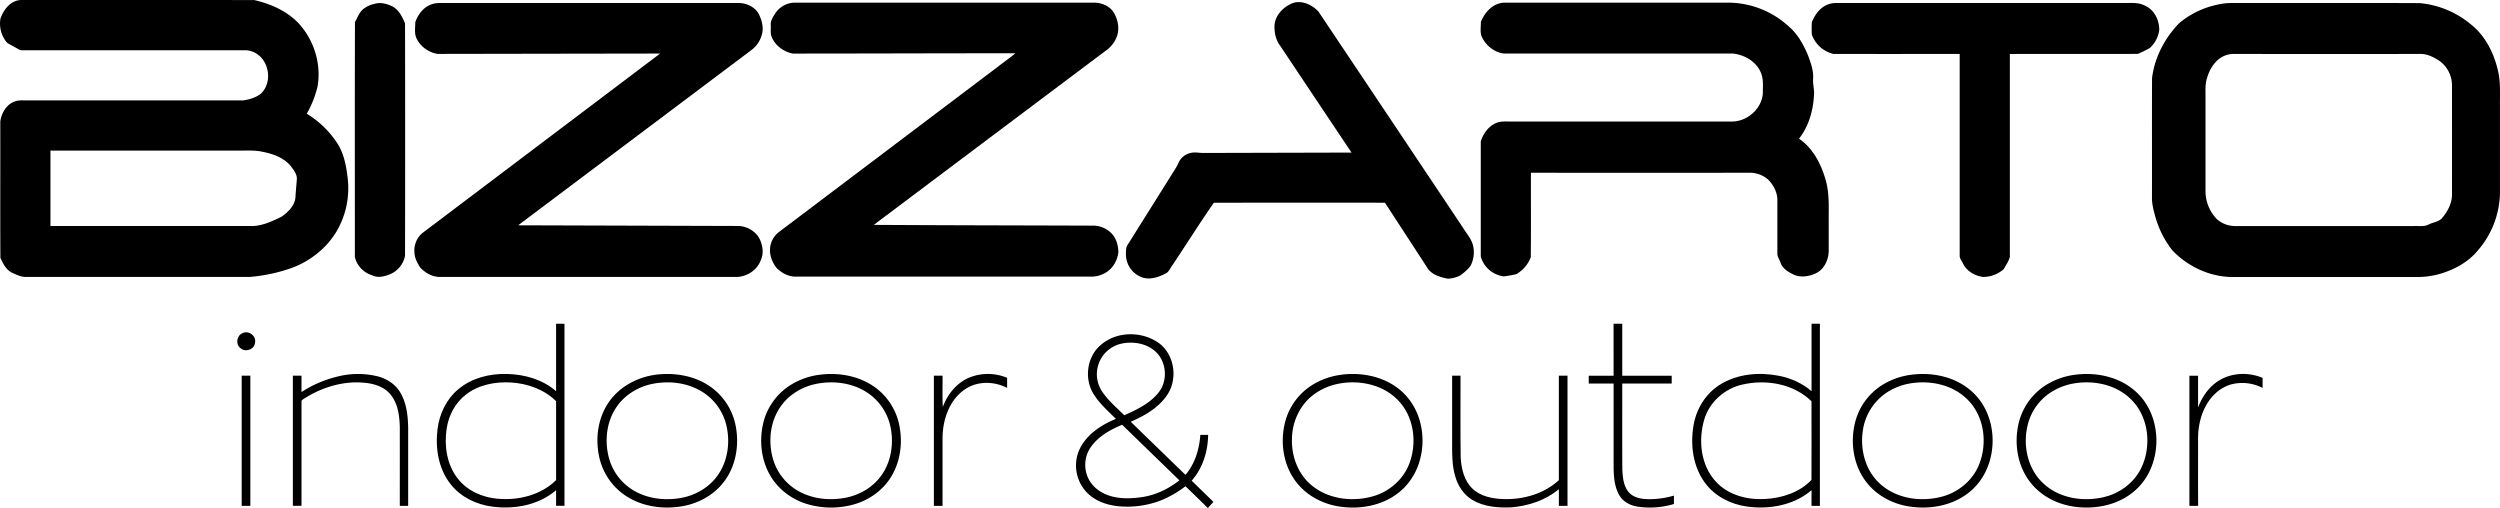
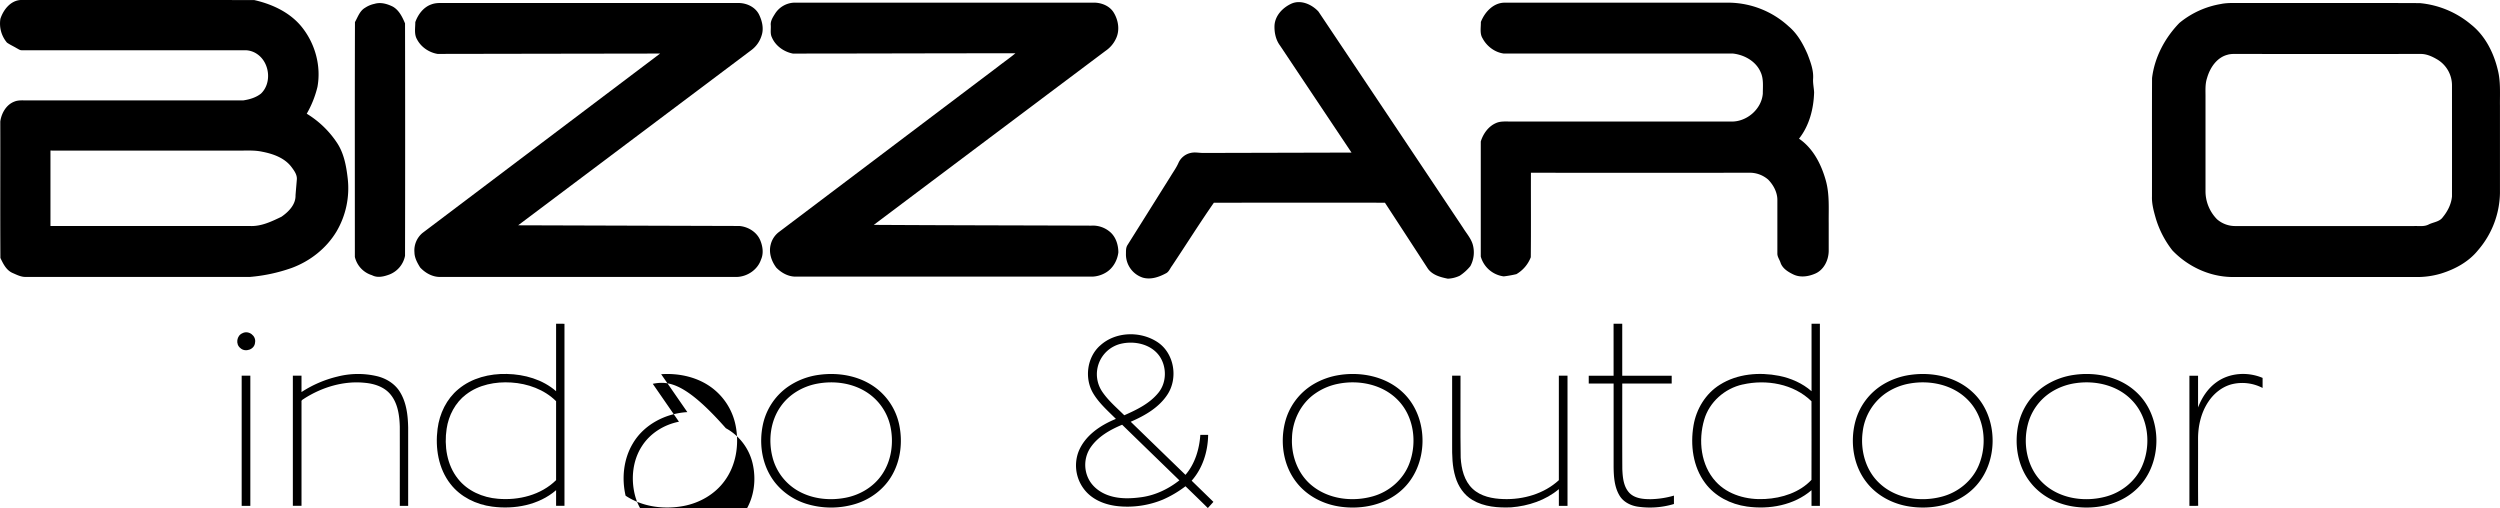
<svg xmlns="http://www.w3.org/2000/svg" viewBox="0 0 2237.4 454.72">
  <g id="Layer_2" data-name="Layer 2">
    <g id="Layer_1-2" data-name="Layer 1">
      <g id="_000000ff" data-name="#000000ff">
        <path d="M.36,16.83C3,8.76,9.43.47,18.56,0c69.66,0,139.32-.08,209,.07,16.51,3.73,33,11.5,43.45,25.27,11.3,14.7,16.44,34.12,13.1,52.43a90.74,90.74,0,0,1-9.59,24,86,86,0,0,1,26.7,25.47c6.53,9.47,8.66,21.1,9.95,32.32a76.34,76.34,0,0,1-10,47.6c-9.08,15.15-23.7,26.61-40.22,32.68a149.51,149.51,0,0,1-37.26,8q-100.51,0-201,0c-4.1,0-7.86-2-11.56-3.59C5.54,241.72,2.81,236,.36,230.84c-.25-40.68,0-81.38-.11-122.07,1-7.38,5.34-15.09,12.59-17.83,3.74-1.56,7.85-1,11.79-1.09q96.56,0,193.11,0c5.58-.83,11.35-2.52,15.83-6.08,9.94-9.52,7.82-27.78-3.44-35.39a19.18,19.18,0,0,0-10.42-3.42q-100.08,0-200.15,0c-1.68.11-3-1-4.46-1.72-2.92-1.77-6.07-3.15-8.87-5.1A26.47,26.47,0,0,1,.36,16.83m44.8,117.92v67.51q89.22,0,178.43,0c10.07.52,19.44-4,28.28-8.26,6.33-4.36,12.84-10.88,12.62-19.14.33-4.68.79-9.35,1.15-14,.46-4.32-2.29-8.06-4.74-11.34-6.18-8.24-16.52-11.86-26.27-13.74-6.59-1.42-13.36-1-20-1Z" />
        <path d="M1155.93,3.19c8.49-3.61,18.14.82,24,7.12q64.8,96.76,129.46,193.62c3.06,5,7.17,9.46,8.75,15.21a26,26,0,0,1-2.21,19,42.29,42.29,0,0,1-9.53,8.63,27.76,27.76,0,0,1-10.66,2.64c-6.55-1.31-13.82-3.26-17.86-9q-19.18-29.54-38.43-59c-51,0-102.08-.08-153.11.05-12.87,18.49-24.92,37.73-37.47,56.5-1.76,2.28-2.74,5.42-5.51,6.7-6.23,3.36-13.64,5.86-20.69,3.78a21.91,21.91,0,0,1-15-20.56c.1-2.86-.25-6,1.39-8.56q19.47-31,38.89-62c2.28-3.76,4.88-7.34,6.66-11.38a15.58,15.58,0,0,1,10.94-9.05c3.6-.89,7.29-.07,11,0l133-.34q-32-47.85-63.92-95.7c-3.86-5.1-5.24-11.76-5-18.05C1141.17,13.77,1148.18,6.68,1155.93,3.19Z" />
        <path d="M335.13,3.45c5.57-1.71,11.39,0,16.42,2.48,5.6,3.2,8.53,9.29,10.94,15q.22,104,0,208a22.55,22.55,0,0,1-14,16.75c-4.94,1.84-10.62,3.25-15.56.63a22.47,22.47,0,0,1-15.34-16.36c0-70.06-.14-140.12.09-210.17,2.54-4.5,4.24-10,9-12.78A23.89,23.89,0,0,1,335.13,3.45Z" />
        <path d="M385.89,4c4.37-1.73,9.15-1.27,13.75-1.31h261c7.39-.08,15.16,3.44,18.63,10.23,2.81,5.73,4.46,12.63,2.34,18.86a25.41,25.41,0,0,1-8.9,12.85q-104.5,78.5-209,157l197.9.62c7.85.59,15.67,5.36,18.78,12.79,2.25,5.43,3.17,11.79.67,17.3-3,9-12.09,15.15-21.45,15.51q-133,0-265.94,0c-6.8,0-13.19-3.63-17.7-8.54-2.53-4.1-5-8.58-5.06-13.52a20.34,20.34,0,0,1,7.3-17.37q106.28-80.26,212.56-160.5-99.58.15-199.16.33C384,47,376.79,42.13,373.22,35.21c-2.73-4.66-1.52-10.29-1.54-15.4C374.09,13,378.89,6.51,385.89,4Z" />
        <path d="M693.8,12a21.23,21.23,0,0,1,17.86-9.64q133.49,0,267,0c6.76-.07,14,2.65,17.8,8.47,4.46,7,6,16.37,2.16,24a26.67,26.67,0,0,1-9.2,10.69Q885.68,123.33,782,201.25c64.88.4,129.76.46,194.64.69a23.54,23.54,0,0,1,17,5.82c5.09,4.47,7.2,11.45,7.25,18.05-.9,7.51-5.12,14.88-11.9,18.53a25.28,25.28,0,0,1-11.32,3.23h-266c-6.44-.1-12.45-3.48-16.88-8-4.43-5.86-7-13.57-5-20.87a20.12,20.12,0,0,1,7-10.81L893.37,59.48c5.1-4,10.45-7.65,15.4-11.81-66.38,0-132.77.25-199.15.28-8-1.53-15.56-6.86-18.8-14.48-1.67-3.34-.79-7.18-1-10.76C689.37,18.71,691.78,15.24,693.8,12Z" />
        <path d="M1325.31,19.7c3.45-8.83,11.18-17.3,21.32-17.31q100.48,0,201,0a80.44,80.44,0,0,1,53.18,21.23c7.81,6.56,12.87,15.7,16.88,24.92,2.72,7.1,5.56,14.5,4.95,22.24-.2,4,.74,7.93.92,11.91-.42,14.67-4.29,29.74-13.52,41.42,12.61,8.56,19.88,22.89,23.92,37.2,3.57,12.51,2.51,25.6,2.66,38.44q0,12.51,0,25c-.16,8.06-4.21,16.56-11.81,20-6.17,2.76-13.62,3.91-19.9.84-4.77-2.3-9.9-5.47-11.52-10.84-.95-2.64-2.81-5.07-2.72-8,0-15.71,0-31.42,0-47.12.22-7.12-3.34-13.88-8.21-18.87a25.17,25.17,0,0,0-17.82-6.15q-97.26.06-194.52,0c-.08,25.2.15,50.41-.12,75.6a30,30,0,0,1-12.89,15.14,99.42,99.42,0,0,1-11.32,2,24.62,24.62,0,0,1-20.56-17.73q0-51.52,0-103c2.1-6.91,6.86-13.62,13.71-16.51,3.65-1.63,7.69-1.37,11.6-1.36q99,0,198,0c14.15.82,28-10.76,29.11-25,0-6.4.84-13.16-1.94-19.15-4.2-9.85-14.79-15.65-25.06-16.7q-102.5,0-205,0c-7.87-1.09-15-6.46-18.71-13.43C1324.12,30.12,1325.42,24.65,1325.31,19.7Z" />
-         <path d="M1635.86,4c4.06-1.69,8.53-1.27,12.82-1.3H1900.6c6.29.1,12.94-.79,18.76,2.24,8.55,3.53,13.15,13,13.07,21.88A26,26,0,0,1,1923.92,43a105.46,105.46,0,0,1-10.62,5.22c-38.19.18-76.38,0-114.57.09q0,90.77,0,181.53c-.88,3.91-3.5,7.29-5.31,10.84a27.24,27.24,0,0,1-18.89,7.14c-7.32-1-14.62-5.33-17.83-12.18-1-2.23-2.89-4.21-2.87-6.76q0-90.29,0-180.58c-37.69-.05-75.38.07-113.06-.06a27,27,0,0,1-19.25-17.3,96.11,96.11,0,0,1,0-11C1624.18,13.19,1628.89,6.66,1635.86,4Z" />
        <path d="M1988.1,3.47c6.09-1.11,12.31-.73,18.49-.79,53,.07,106-.14,159,.11A83.08,83.08,0,0,1,2211.55,22c12.63,10,20.24,25.23,23.9,40.68,2.66,10.51,1.77,21.39,1.91,32.11v78a80.32,80.32,0,0,1-19.58,51.09c-8.36,10.41-20.58,17.05-33.17,20.94a74.58,74.58,0,0,1-24,3.07h-164c-19.74-.48-38.82-9.58-52.39-23.77a87,87,0,0,1-14.79-28.41c-1.85-6.48-3.74-13.12-3.5-19.92.07-35.3-.09-70.61.07-105.92,2.26-18.61,11.49-36,24.5-49.36a78.91,78.91,0,0,1,37.56-17m5.68,45.45c-9.79,2.4-15.92,11.72-18.53,20.9-1.92,5.79-1.28,11.92-1.37,17.9q0,41.51,0,83a35.82,35.82,0,0,0,10.3,25.47,24.57,24.57,0,0,0,16.43,6.07q80,0,160,0c4.33-.15,8.94.72,13-1.4,4.22-2.14,9.77-2.37,12.66-6.55,4.32-5.25,7.55-11.67,8.2-18.5.06-33,0-66.06,0-99.09a27,27,0,0,0-13.27-23.6c-4.43-2.59-9.35-4.89-14.57-4.87q-81,.06-162.08,0C2001,48.32,1997.29,48,1993.78,48.92Z" />
        <path d="M497.66,289.71c2.5,0,5,0,7.52.06q-.07,81.47,0,162.93l-7.5,0c0-4.66,0-9.32,0-14-15.55,13.39-37.29,17.35-57.21,14.7-14.33-1.86-28.36-8.66-37.31-20.24-10.85-13.78-13.76-32.34-11.55-49.39,1.7-13.52,8-26.72,18.63-35.48,12-10.06,28-14,43.39-13.61,15.77.32,32,4.91,44.05,15.44q0-30.24,0-60.46m-80.58,63.36c-9.65,7.33-15.62,18.78-17.37,30.66-2.33,15.42.17,32.38,10.12,44.82,8.54,10.89,22.16,16.78,35.73,17.87,18.57,1.62,38.57-3.3,52.1-16.67,0-23.56,0-47.11,0-70.66-10.57-10.5-25.4-15.78-40.08-16.71C443.43,341.43,428.46,344.26,417.08,353.07Z" />
        <path d="M1444.08,289.75c2.58,0,5.16-.05,7.76,0q0,23.25,0,46.5h44.26c0,2.32,0,4.66,0,7q-22.12,0-44.24,0c0,25.5-.08,51,.05,76.5.33,7.49,1,15.89,6.53,21.58,5,4.91,12.56,5.46,19.23,5.41a80.52,80.52,0,0,0,20.44-3.19q0,3.75,0,7.51a74.85,74.85,0,0,1-32.55,2.35c-6.5-1-13-4.35-16.33-10.21-4.45-7.62-5-16.73-5.11-25.34q0-37.31,0-74.6c-7.43,0-14.85,0-22.26,0q0-3.51,0-7,11.12,0,22.24,0Q1444.09,313,1444.08,289.75Z" />
        <path d="M1621.23,289.71h7.5v163h-7.5c0-4.65,0-9.31,0-14-15.72,13.5-37.71,17.43-57.8,14.62-14.5-2-28.64-9.13-37.43-21.07-10.9-14.58-13.36-34-10.36-51.55,2.46-14.68,10.86-28.51,23.62-36.42,15.59-9.82,35.17-11.43,53-7.94,10.59,2.15,20.84,6.63,29,13.78q0-30.23,0-60.46m-61.66,54.42c-16,3.55-29.84,15.68-34.41,31.54-5.44,18.52-3.08,40.65,10.32,55.31,11,12.12,28.23,16.59,44.16,15.64,15.13-.79,31-5.85,41.53-17.14.13-23.44,0-46.89,0-70.34C1605.32,343.51,1580.78,339.25,1559.57,344.13Z" />
        <path d="M217,298.2c5.49-2.89,12.52,2.36,11.25,8.44-.43,6.21-8.83,9-13.18,4.83C210.64,308,211.81,300.31,217,298.2Z" />
        <path d="M984.33,309.49c13.7-12.88,36.39-13.46,51.74-3.21,14.82,9.9,18.43,32,8.81,46.72-7.63,11.79-20.34,19-32.93,24.45q24.49,23.78,49,47.52c8.52-9.88,12.41-22.93,13.29-35.76h7c-.2,14.79-4.84,29.82-14.75,41,6.49,6.3,13,12.64,19.47,18.95-1.66,1.86-3.35,3.7-5,5.52-6.6-6.56-13.3-13-20-19.5a97.59,97.59,0,0,1-20.2,11.93,83.3,83.3,0,0,1-39.24,6c-10.13-.9-20.44-4.29-27.9-11.44a34.93,34.93,0,0,1-8.37-37.48c5.76-14.43,19.57-23.64,33.44-29.3-7.25-7.23-15.15-14.11-20.41-23-7.85-13.34-5.5-31.95,6.05-42.45m18.25-1.64a28,28,0,0,0-16,42.94c5.41,7.94,12.83,14.18,19.61,20.91,11.29-5,23-10.61,30.83-20.53,7.2-9.16,7.21-22.93.66-32.43-7.65-10.86-22.74-14-35.07-10.89m-26.46,92.46a27.94,27.94,0,0,0-1.72,28.75c3.65,6.95,10.38,11.87,17.72,14.37,9.59,3.32,20,2.91,29.93,1.51,12.26-1.81,23.72-7.36,33.42-15-17.06-16.6-34.19-33.14-51.22-49.77C993.54,384.6,982.84,390.59,976.12,400.31Z" />
        <path d="M302.09,337a74.18,74.18,0,0,1,35.54-.28c8.07,2,15.68,6.67,20.14,13.81,6,9.53,7.31,21.14,7.52,32.18,0,23.33,0,46.66,0,70H357.8c0-23.64.05-47.28,0-70.92-.3-10.1-1.77-21-8.51-29-5.56-6.62-14.3-9.4-22.65-10.18-19-2-38.28,3.85-54.24,14-1,.82-2.87,1.36-2.56,3q0,46.55,0,93.07h-7.75q0-58.26,0-116.5h7.74c0,4.9,0,9.8,0,14.7A102.6,102.6,0,0,1,302.09,337Z" />
-         <path d="M591.71,334.9c16.16-1.13,33.12,2.64,46.1,12.67a55.74,55.74,0,0,1,20.72,34.2c3.09,16.7.08,35-10.17,48.77-8.69,11.91-22.34,19.64-36.72,22.32-17.55,3.28-36.7.78-51.75-9.23a55.72,55.72,0,0,1-23.44-33.93c-3.62-15.61-1.85-32.8,6.44-46.68,10-17.1,29.39-27,48.82-28.12m-7.51,8.59c-13.29,2.61-25.74,10.29-33.09,21.78-8.31,12.73-10,29-6.39,43.61a48.48,48.48,0,0,0,21.42,29.51c13.16,8.16,29.56,10,44.57,7,13.17-2.63,25.52-10.29,32.79-21.73,8.08-12.56,10-28.54,6.59-42.95a48.55,48.55,0,0,0-23.92-31.4C613.49,342.31,598.28,340.74,584.2,343.49Z" />
+         <path d="M591.71,334.9c16.16-1.13,33.12,2.64,46.1,12.67a55.74,55.74,0,0,1,20.72,34.2c3.09,16.7.08,35-10.17,48.77-8.69,11.91-22.34,19.64-36.72,22.32-17.55,3.28-36.7.78-51.75-9.23c-3.62-15.61-1.85-32.8,6.44-46.68,10-17.1,29.39-27,48.82-28.12m-7.51,8.59c-13.29,2.61-25.74,10.29-33.09,21.78-8.31,12.73-10,29-6.39,43.61a48.48,48.48,0,0,0,21.42,29.51c13.16,8.16,29.56,10,44.57,7,13.17-2.63,25.52-10.29,32.79-21.73,8.08-12.56,10-28.54,6.59-42.95a48.55,48.55,0,0,0-23.92-31.4C613.49,342.31,598.28,340.74,584.2,343.49Z" />
        <path d="M732.2,335.57c17.42-2.57,36.23.48,50.72,10.91a55.51,55.51,0,0,1,22,34.45c2.9,14.73,1.11,30.65-6.27,43.85-7.07,12.8-19.53,22.19-33.45,26.34a75.09,75.09,0,0,1-43.64-.25c-13.46-4.23-25.46-13.36-32.45-25.69-7.65-13.32-9.52-29.51-6.5-44.45a55.61,55.61,0,0,1,21.88-34.11,63.36,63.36,0,0,1,27.69-11.05m-1.07,7.85c-12.82,2.45-24.91,9.55-32.42,20.34-9.12,12.86-11.18,29.83-7.45,44.94a48.44,48.44,0,0,0,21,29.4c13.07,8.31,29.47,10.26,44.5,7.36,13-2.49,25.26-9.8,32.69-20.89,8.5-12.5,10.6-28.65,7.38-43.25a48.57,48.57,0,0,0-22-30.81C761.94,342.56,745.9,340.62,731.13,343.42Z" />
-         <path d="M867.1,338.06a44.54,44.54,0,0,1,34.23.08c0,3,0,6,0,9-9.35-4.8-20.68-6-30.61-2.36-8.65,3.19-15.57,10-20,18-5,9.09-7.21,19.58-7.18,29.92v60h-7.75q0-58.24,0-116.5h7.74c.17,9.34-.31,18.7.27,28C847.91,353,856,342.9,867.1,338.06Z" />
        <path d="M1199.18,335.54c19.45-2.87,40.81,1.49,55.58,15C1279.56,373,1279.11,417,1254,439c-14.35,12.76-34.67,17-53.38,14.6-15.47-1.88-30.53-9.36-40.21-21.76-11.69-14.73-14.84-35.06-10.54-53.11a55.54,55.54,0,0,1,25.2-34.6,64.5,64.5,0,0,1,24.13-8.57m-2,8a54,54,0,0,0-20.22,8.67c-12.8,8.83-20.3,24.13-20.69,39.54-.85,16.11,5.37,32.94,18.21,43.1,15,12,36,14.46,54.17,9.31,14.7-4.11,27.42-15.18,32.72-29.6,7-18.71,4-41.81-10.23-56.4C1237.55,344,1216.07,339.67,1197.23,343.56Z" />
        <path d="M1709.22,335.57c19.46-2.92,40.85,1.4,55.67,14.94,24.95,22.41,24.46,66.67-.85,88.62-14.9,13.11-36,17.16-55.28,14.16-15-2.28-29.32-9.86-38.56-22-11.61-15-14.52-35.63-9.83-53.78a55.54,55.54,0,0,1,25.34-33.68,64.71,64.71,0,0,1,23.51-8.27m-1.06,7.84a54.28,54.28,0,0,0-21,8.88A49.25,49.25,0,0,0,1667,386.66c-2.17,16.43,2.65,34.31,15,45.78,14.57,13.78,36.68,17.08,55.63,12.11,14.63-3.73,27.56-14.21,33.34-28.28,7.91-19.06,5.11-43.17-9.66-58.2C1747.82,344.11,1726.76,339.8,1708.16,343.41Z" />
        <path d="M1856.18,335.51c19.44-2.82,40.76,1.59,55.48,15.17,24.71,22.42,24.21,66.36-.88,88.3-14,12.48-33.82,16.83-52.16,14.75-15.59-1.64-30.88-8.86-40.83-21.17-11.92-14.45-15.37-34.64-11.41-52.69a55.59,55.59,0,0,1,23.77-34.68,64,64,0,0,1,26-9.68m1.55,7.39a55.54,55.54,0,0,0-21.93,8,48.51,48.51,0,0,0-21,29.15c-4.55,18.07-.37,39,13.44,52.11,14.44,13.9,36.49,17.34,55.45,12.53,14.5-3.58,27.43-13.7,33.43-27.5,8.38-19.14,5.76-43.64-9.09-58.94C1895.32,344.89,1875.59,340.27,1857.73,342.9Z" />
        <path d="M1983.22,342.4c11.78-8.85,28.35-9.89,41.71-4.19,0,3,0,6,0,9a39.34,39.34,0,0,0-27.37-3.38c-8.77,2.22-16.23,8.24-21.17,15.71-6.7,10-9.39,22.3-9.21,34.25.06,19.62-.12,39.25.09,58.87-2.63.09-5.25.1-7.84.08q0-58.24,0-116.48l7.74,0q0,14.21,0,28.41C1970.5,356,1975.7,347.92,1983.22,342.4Z" />
        <path d="M1395.11,336.21h7.75q0,58.25,0,116.49h-7.74c0-5,0-10,0-14.95-11.84,10-27.28,15.06-42.57,16.3-11.79.51-24.32-.41-34.7-6.55-7.64-4.47-12.84-12.27-15.31-20.65-2.91-9.41-3-19.35-2.94-29.11q0-30.76,0-61.53,3.72,0,7.5,0c.1,24.47-.23,48.95.16,73.42.6,10,3.1,20.69,10.65,27.78,7.35,6.94,17.85,8.93,27.63,9.24,17.75.58,36.33-4.7,49.57-16.91Q1395.07,383,1395.11,336.21Z" />
        <path d="M216.29,336.22q3.87,0,7.75,0V452.71h-7.75Z" />
      </g>
    </g>
  </g>
</svg>